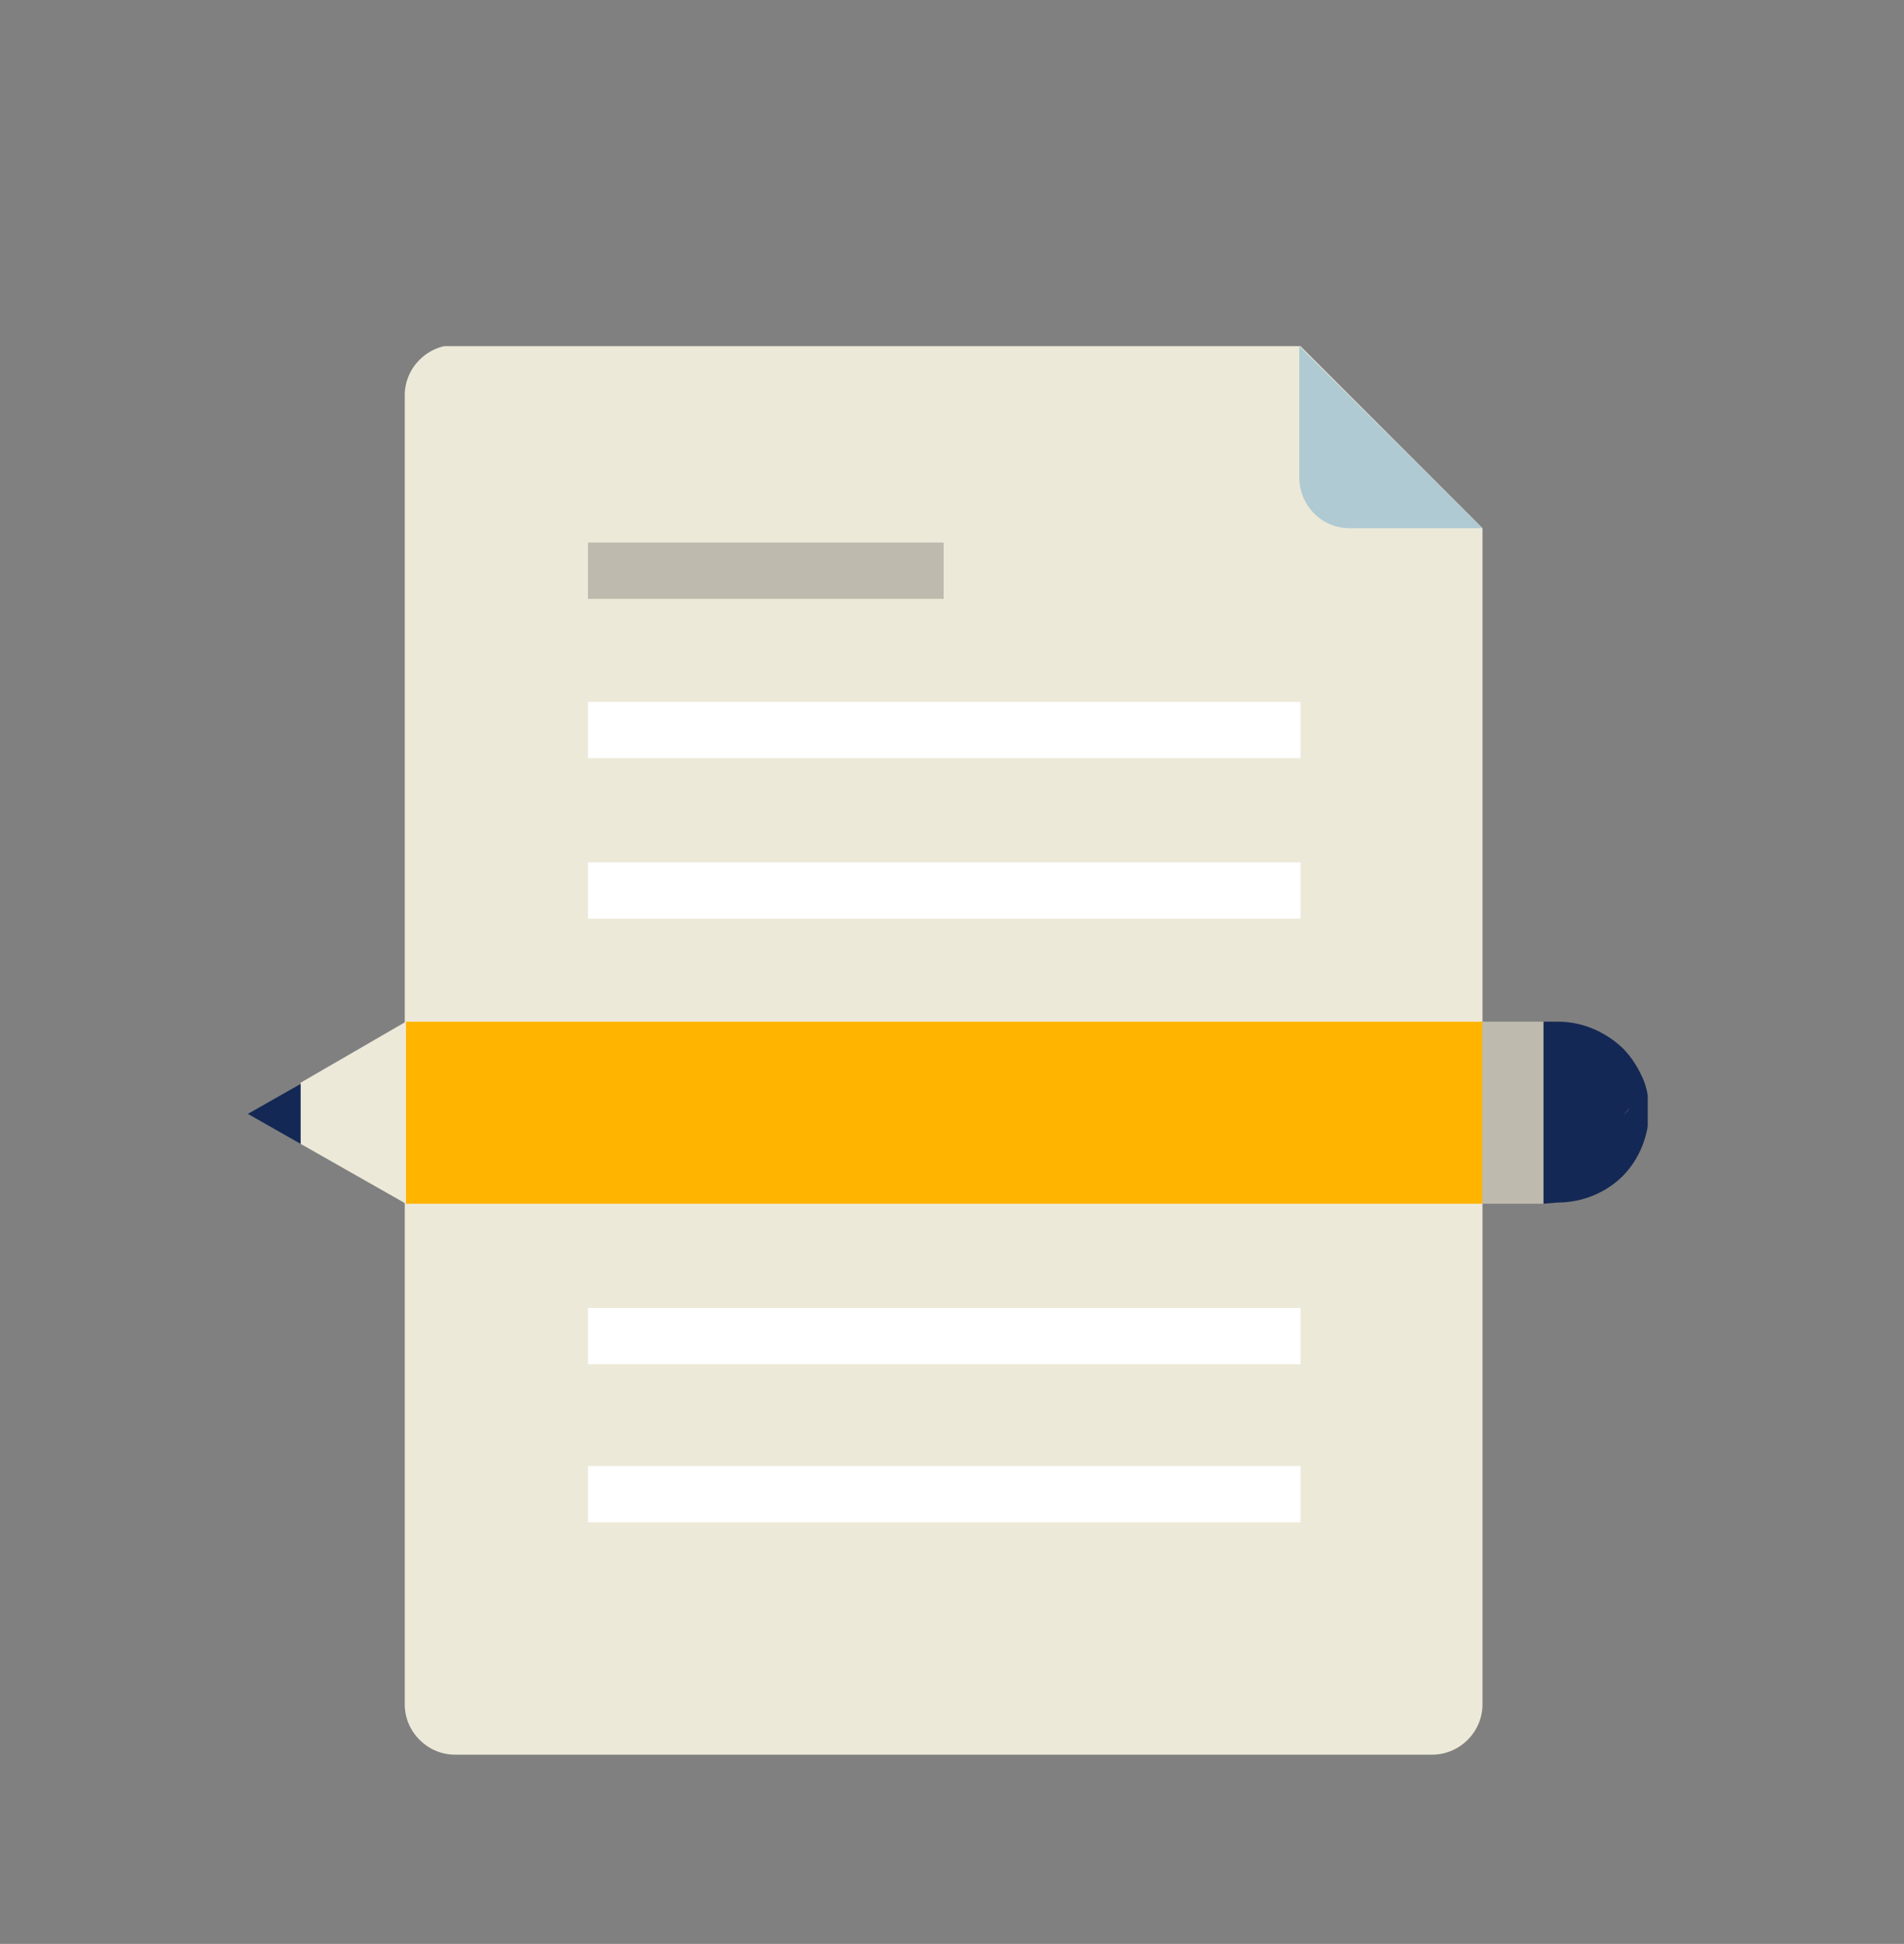
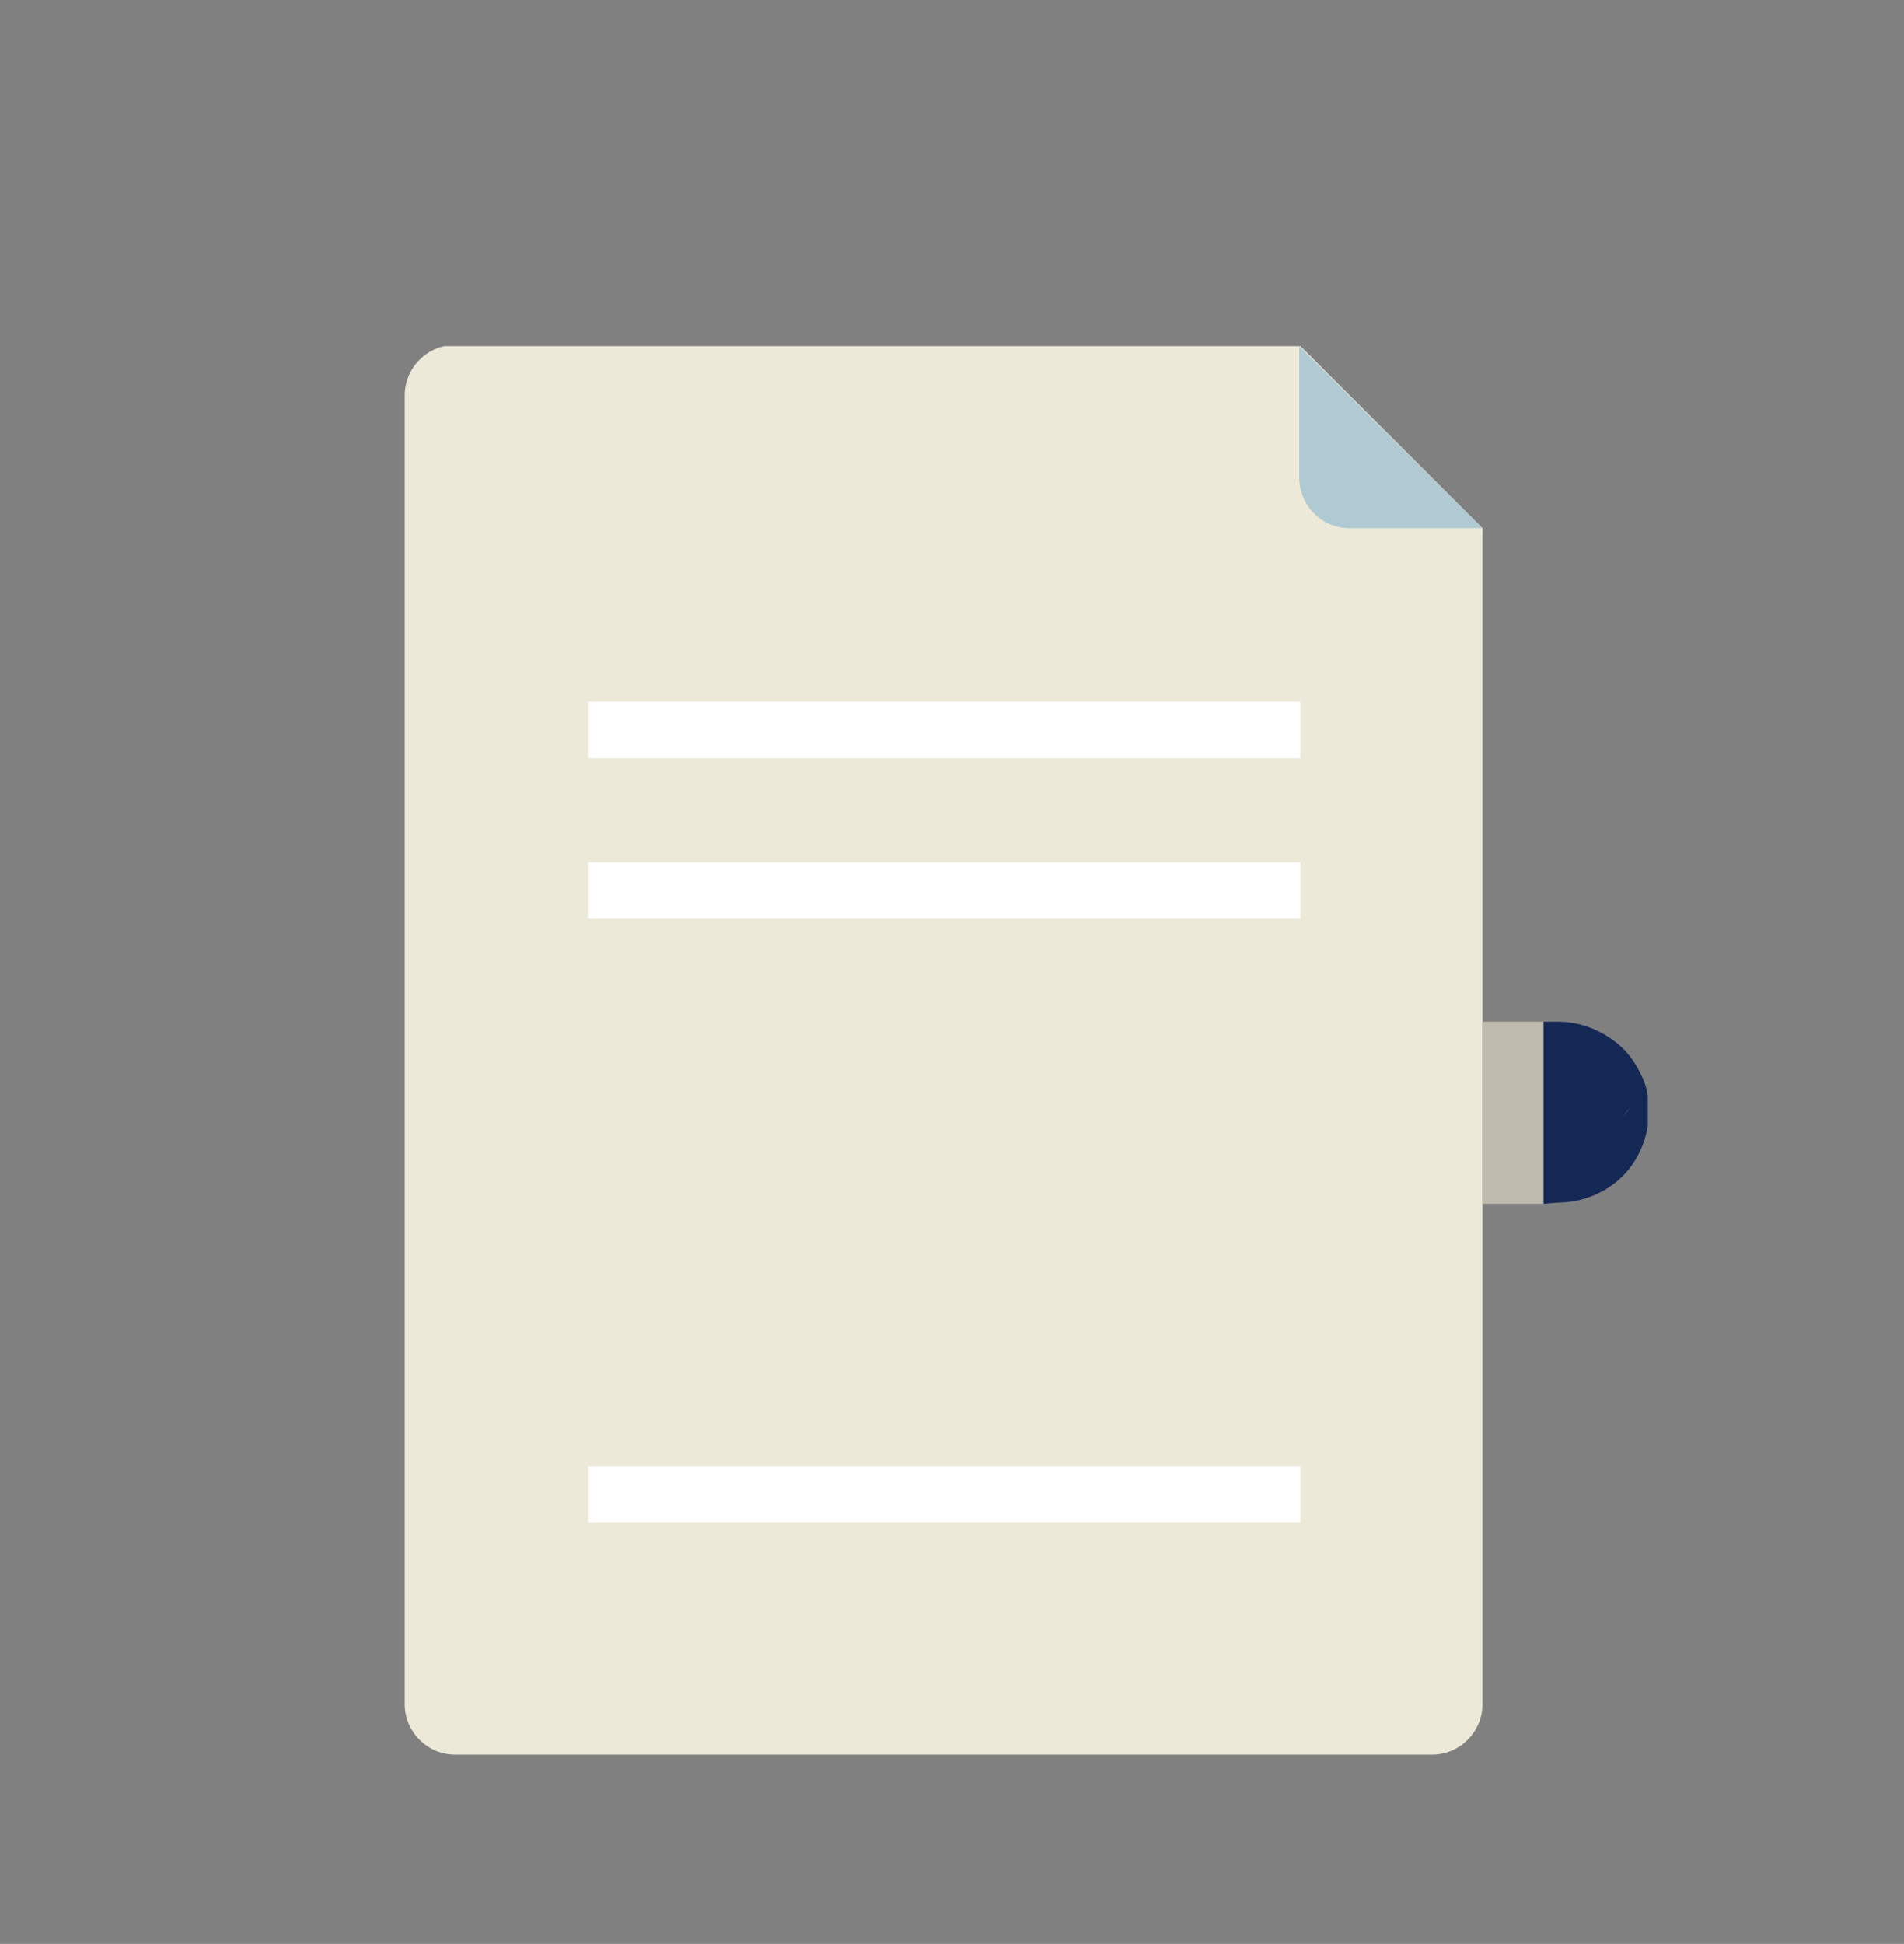
<svg xmlns="http://www.w3.org/2000/svg" xmlns:xlink="http://www.w3.org/1999/xlink" version="1.1" id="Layer_1" x="0px" y="0px" viewBox="0 0 159 162.3" style="enable-background:new 0 0 159 162.3;" xml:space="preserve">
  <rect x="0" y="0" width="159" height="162.3" fill="#808080" stroke="none" />
  <style type="text/css">
	.st0{clip-path:url(#SVGID_2_);}
	.st1{fill:#EDE9D9;}
	.st2{fill:#AFCAD2;}
	.st3{fill:#FFFFFF;}
	.st4{opacity:0.2;enable-background:new    ;}
	.st5{fill:#FFB500;}
	.st6{fill:#142855;}
	.st7{fill:#BEBBAE;}
</style>
  <g>
    <g>
      <defs>
        <rect id="SVGID_1_" x="20.7" y="28.9" width="116.9" height="117.6" />
      </defs>
      <clipPath id="SVGID_2_">
        <use xlink:href="#SVGID_1_" style="overflow:visible;" />
      </clipPath>
      <g class="st0">
        <path class="st1" d="M123.8,44.1v98.2c0,2.3-1.9,4.2-4.2,4.2H38c-2.3,0-4.2-1.9-4.2-4.2V33c0-2.3,1.9-4.2,4.2-4.2h70.5     L123.8,44.1z" />
        <path class="st2" d="M123.8,44.1h-11.1c-2.3,0-4.1-1.8-4.2-4.1l0,0V28.9L123.8,44.1z" />
        <rect x="49.1" y="72" class="st3" width="59.5" height="4.7" />
-         <rect x="49.1" y="45.3" class="st4" width="29.7" height="4.7" />
        <rect x="49.1" y="58.6" class="st3" width="59.5" height="4.7" />
        <rect x="49.1" y="122.4" class="st3" width="59.5" height="4.7" />
-         <rect x="49.1" y="109.2" class="st3" width="59.5" height="4.7" />
-         <path class="st5" d="M33.9,100.5v-5.1h89.9v5.1H33.9z M33.9,95.5V85.3h89.9v10.1L33.9,95.5L33.9,95.5z" />
-         <path class="st1" d="M25.1,95.5v-5.1l8.8-5.1v15.2L25.1,95.5z" />
-         <path class="st6" d="M25.1,95.5L20.7,93l4.4-2.5V95.5z" />
        <path class="st7" d="M123.8,100.5V85.3h5.1v15.2H123.8z" />
        <path class="st6" d="M128.9,100.5v-5.1h1.2c2,0,3.9-0.8,5.4-2.2c0.2-0.2,0.4-0.4,0.6-0.7c-0.2,0.2-0.4,0.5-0.6,0.7     c-1.4,1.4-3.4,2.2-5.4,2.2h-1.2V85.3h1.2c2,0,3.9,0.8,5.4,2.2c0.8,0.8,1.4,1.8,1.8,2.8c-0.1,0.4-0.3,0.8-0.5,1.2     c0.2-0.4,0.4-0.8,0.5-1.2c0.3,0.8,0.4,1.7,0.4,2.5c0,2-0.8,4-2.2,5.4s-3.4,2.2-5.4,2.2L128.9,100.5z" />
      </g>
    </g>
  </g>
</svg>